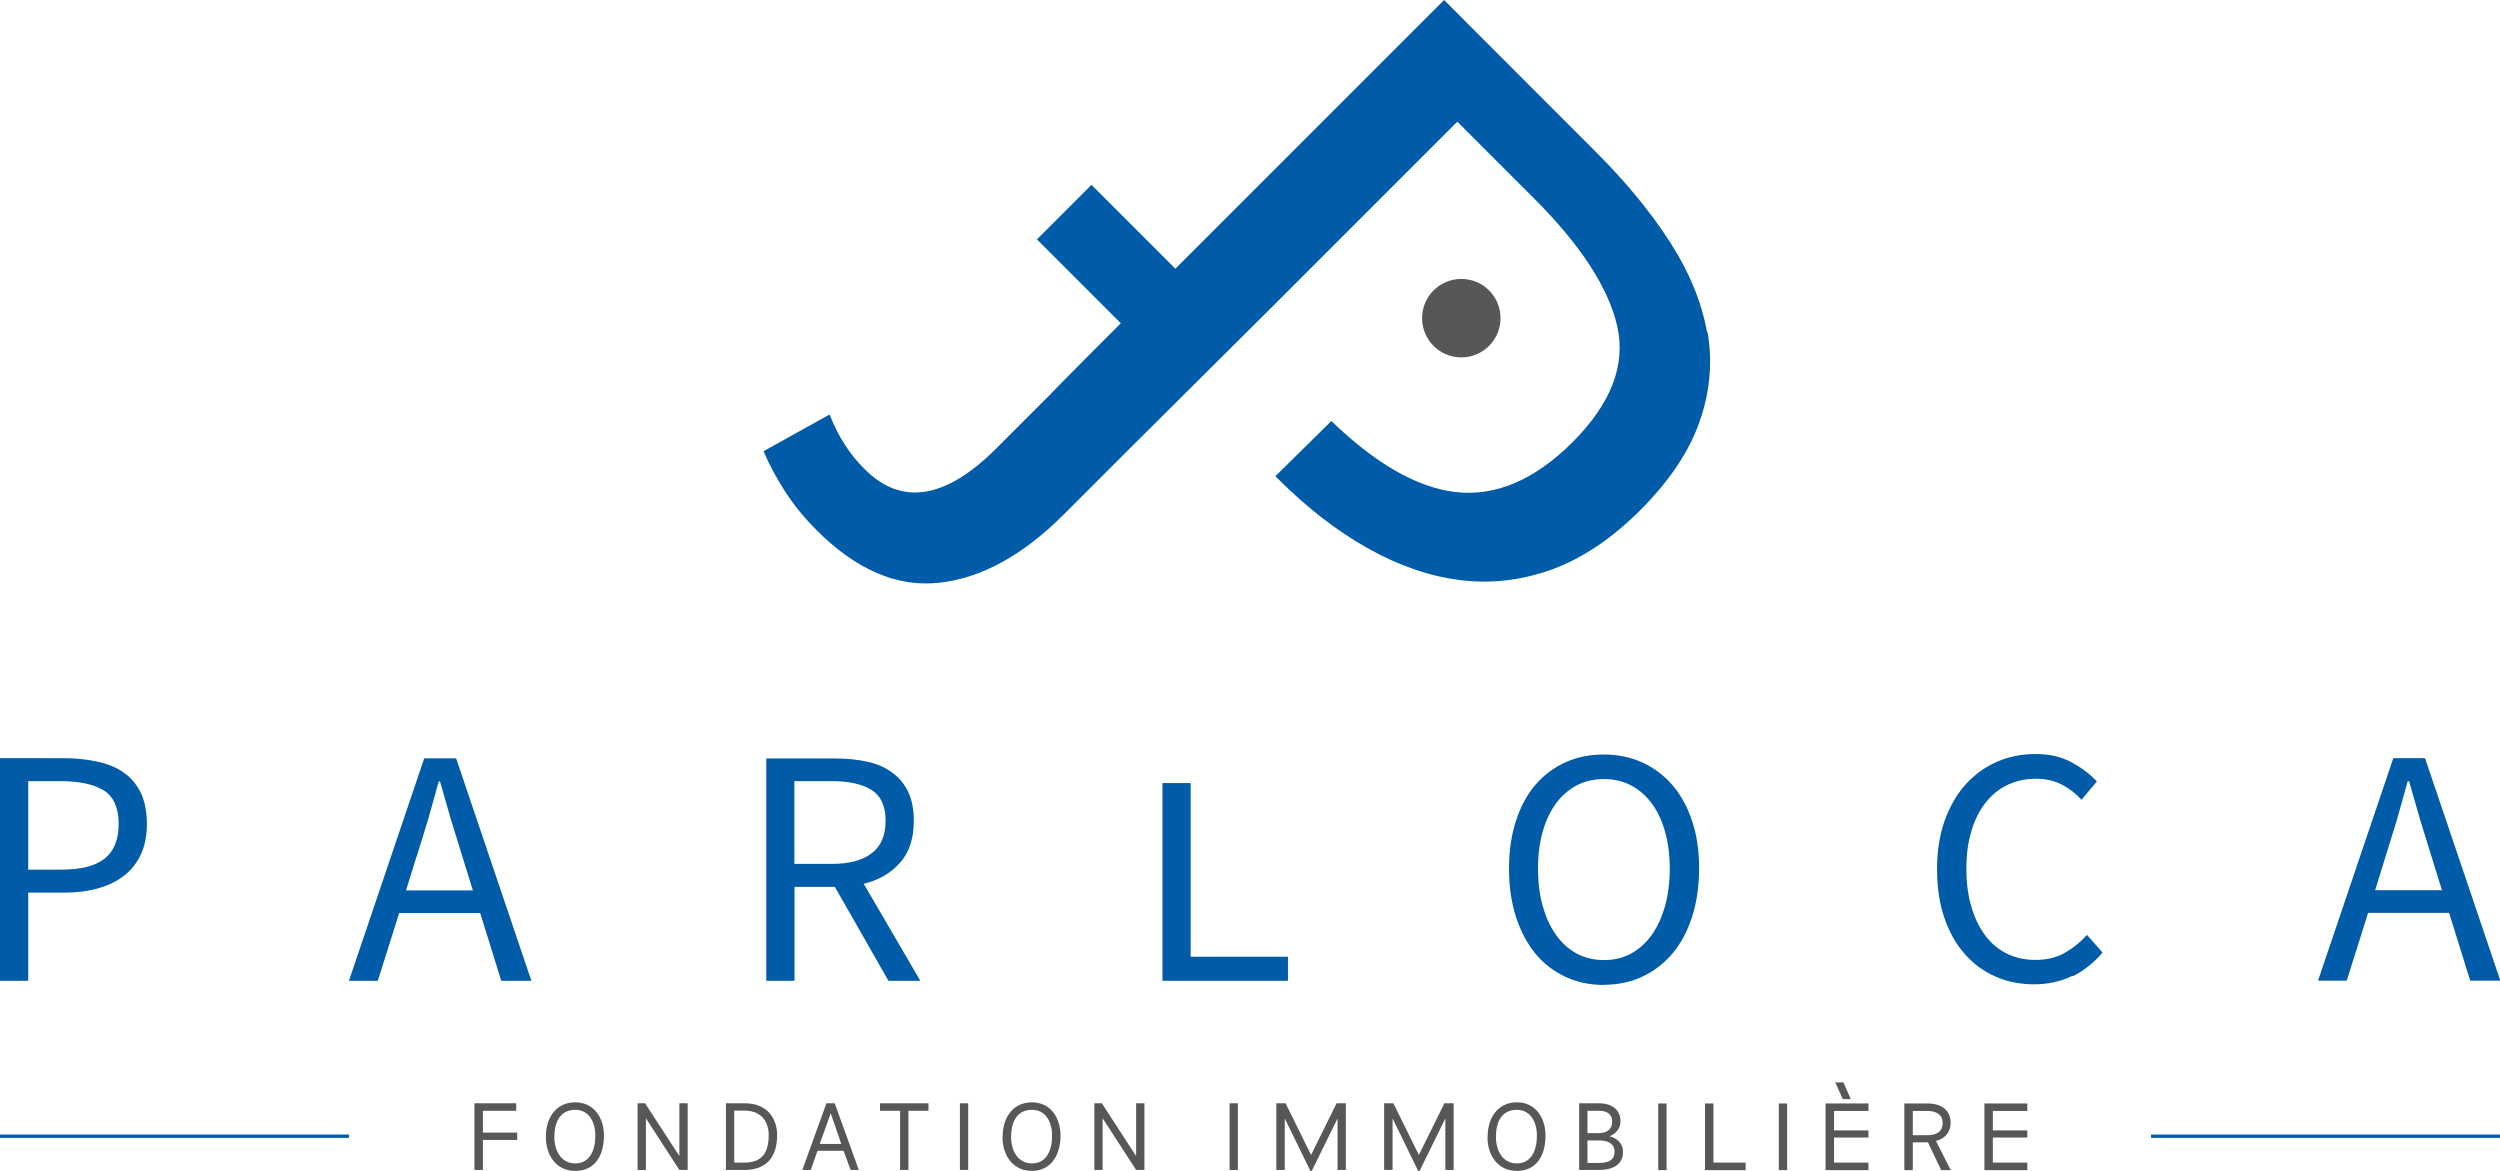
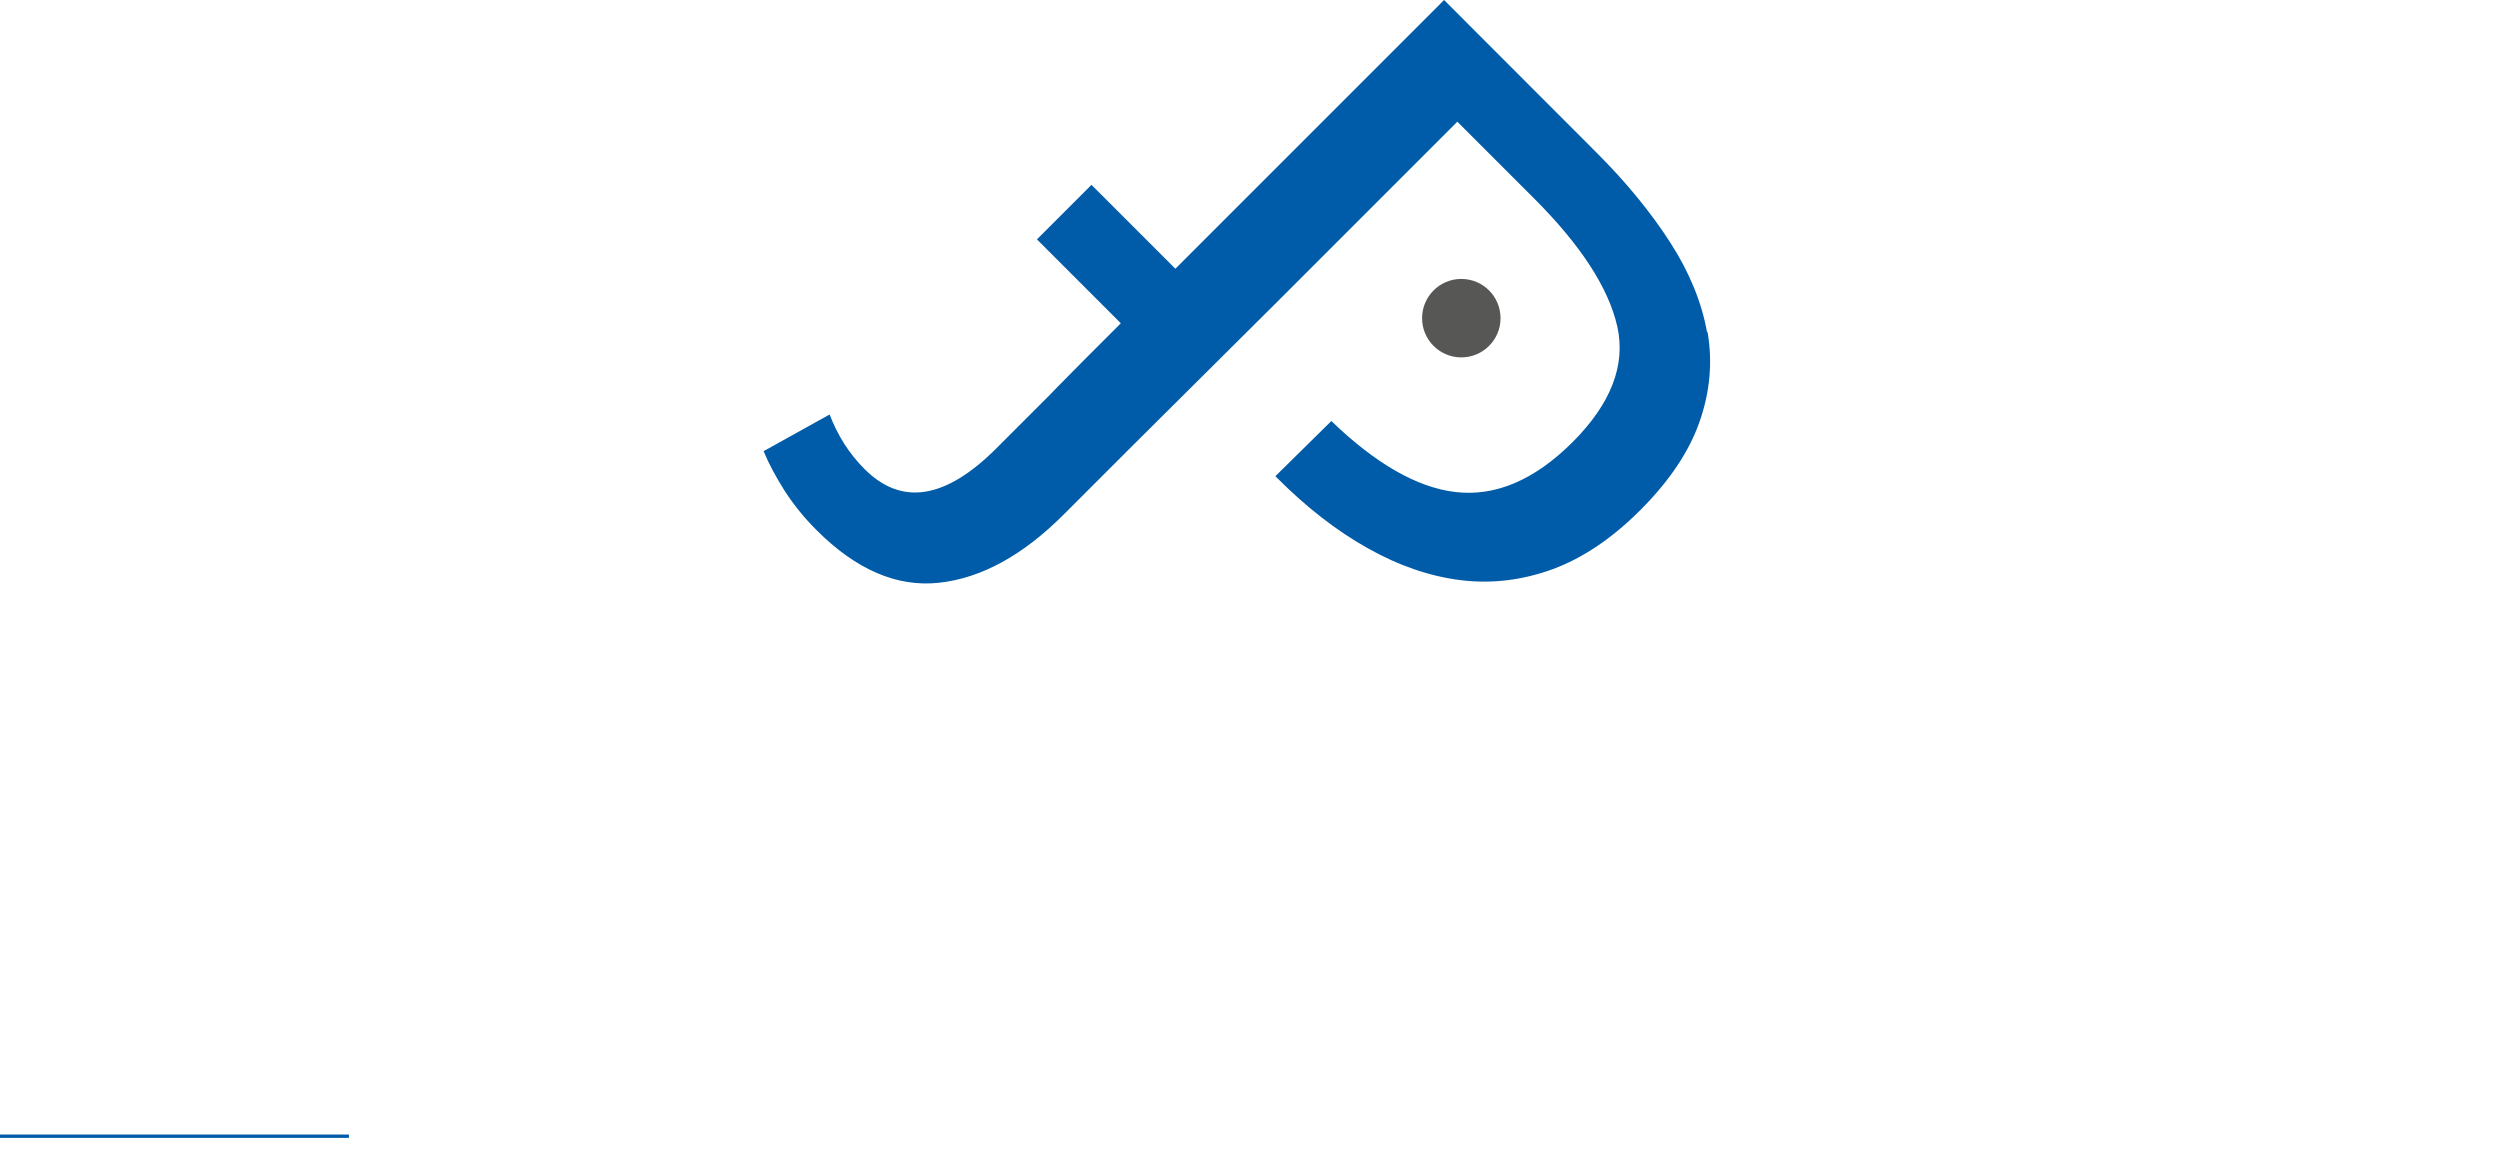
<svg xmlns="http://www.w3.org/2000/svg" id="Calque_1" viewBox="0 0 156.76 73.43">
  <defs>
    <style>.cls-1{fill:#575756;}.cls-1,.cls-2{stroke-width:0px;}.cls-2{fill:#005ca8;}</style>
  </defs>
  <path class="cls-1" d="m89.17,19.95c0-1.36,1.1-2.46,2.46-2.46s2.46,1.1,2.46,2.46-1.1,2.46-2.46,2.46-2.46-1.1-2.46-2.46Z" />
-   <path class="cls-1" d="m124.43,73.37h2.69v-.47h-2.16v-1.57h2.16v-.45h-2.16v-1.22h2.16v-.47h-2.69v4.18Zm-4.49-2.19v-1.52h.9c.58,0,.97.24.97.75,0,.62-.47.77-.96.77h-.91Zm-.53,2.19h.53v-1.74h.95l.83,1.74h.6l-.93-1.83c.3-.06.92-.34.92-1.14s-.59-1.21-1.46-1.21h-1.44v4.18Zm-3.86-4.45h.5l-.46-1.05h-.51l.47,1.05Zm-1.08,4.45h2.69v-.47h-2.16v-1.57h2.16v-.45h-2.16v-1.22h2.16v-.47h-2.69v4.18Zm-2.93,0h.52v-4.18h-.52v4.18Zm-4.63,0h2.55v-.47h-2.02v-3.71h-.53v4.18Zm-2.93,0h.52v-4.18h-.52v4.18Zm-4.44-.46v-1.4h.72c.63,0,.98.24.98.71,0,.5-.35.7-.98.7h-.72Zm0-1.86v-1.4h.72c.55,0,.83.24.83.69,0,.41-.28.71-.82.71h-.73Zm1.37.2c.13-.04.7-.28.7-.95s-.49-1.12-1.35-1.12h-1.24v4.18h1.24c.93,0,1.51-.38,1.51-1.13s-.71-.95-.85-.98h0Zm-7.11.04c0-.92.35-1.7,1.31-1.7.87,0,1.26.78,1.26,1.62,0,.92-.35,1.74-1.26,1.74s-1.31-.83-1.31-1.66Zm-.53,0c0,1.11.61,2.13,1.85,2.13s1.79-.99,1.79-2.21c0-1.1-.61-2.09-1.79-2.09s-1.84.94-1.84,2.16Zm-6.48,2.07h.53v-3.23l1.61,3.3h.08l1.62-3.3v3.23h.52v-4.18h-.58l-1.6,3.24-1.6-3.24h-.58v4.18Zm-6.75,0h.52v-3.23l1.61,3.3h.08l1.62-3.3v3.23h.52v-4.18h-.58l-1.6,3.24-1.6-3.24h-.58v4.18Zm-2.94,0h.52v-4.18h-.52v4.18Zm-8.48,0h.52v-3.24l2.1,3.24h.52v-4.18h-.52v3.31l-2.15-3.31h-.47v4.18Zm-5.22-2.07c0-.92.35-1.7,1.31-1.7.87,0,1.26.78,1.26,1.62,0,.92-.35,1.74-1.26,1.74s-1.31-.83-1.31-1.66Zm-.54,0c0,1.11.61,2.13,1.85,2.13,1.18,0,1.79-.99,1.79-2.21,0-1.1-.61-2.09-1.79-2.09s-1.84.94-1.84,2.16Zm-2.67,2.07h.52v-4.18h-.52v4.18Zm-3.75,0h.52v-3.71h1.26v-.47h-3.04v.47h1.26v3.71Zm-5.04-1.63l.69-1.92.66,1.92h-1.35Zm-1.08,1.63h.52l.42-1.2h1.63l.45,1.2h.51l-1.51-4.18h-.52l-1.51,4.18Zm-4.28-.46v-3.26h.65c1,0,1.51.64,1.51,1.54,0,1.17-.48,1.72-1.51,1.72h-.65Zm-.52.46h1.16c1.39,0,2.05-.82,2.05-2.18,0-.96-.54-2-2.03-2h-1.18v4.18Zm-5.54,0h.52v-3.24l2.1,3.24h.52v-4.18h-.52v3.31l-2.15-3.31h-.47v4.18Zm-5.22-2.07c0-.92.36-1.7,1.31-1.7.87,0,1.26.78,1.26,1.62,0,.92-.35,1.74-1.26,1.74s-1.31-.83-1.31-1.66Zm-.53,0c0,1.11.61,2.13,1.85,2.13s1.79-.99,1.79-2.21c0-1.1-.61-2.09-1.8-2.09s-1.84.94-1.84,2.16Zm-4.48,2.07h.53v-1.88h2.15v-.46h-2.15v-1.37h2.09v-.47h-2.62v4.18Z" />
  <path class="cls-2" d="m107.04,20.84c-.33-1.86-1.09-3.74-2.3-5.62-1.21-1.89-2.76-3.78-4.63-5.65L90.55,0l-16.85,16.85-5.26-5.26-3.42,3.42,5.26,5.26-2.13,2.13-1.79,1.81-.53.55-3.33,3.33c-3.2,3.21-5.96,3.65-8.28,1.33-.96-.95-1.69-2.1-2.2-3.43l-4.14,2.3c.34.82.79,1.65,1.33,2.5.55.85,1.21,1.67,1.99,2.45,2.49,2.49,5.05,3.59,7.69,3.3,2.64-.29,5.24-1.71,7.8-4.27l3.94-3.94,9.2-9.15,11.55-11.55,4.81,4.81c2.93,2.93,4.67,5.61,5.22,8.03.54,2.42-.39,4.84-2.81,7.26-2.39,2.38-4.84,3.42-7.36,3.12-2.4-.29-4.99-1.78-7.76-4.45l-3.51,3.46.12.12c1.84,1.84,3.73,3.31,5.68,4.4,1.94,1.09,3.88,1.76,5.83,2,1.94.24,3.86,0,5.76-.69,1.89-.7,3.72-1.93,5.49-3.7,1.84-1.84,3.08-3.7,3.73-5.58.65-1.87.81-3.74.49-5.59Z" />
-   <path class="cls-2" d="m1.77,54.53v-5.55h2c1.22,0,2.13.2,2.75.59.61.39.92,1.09.92,2.09s-.3,1.72-.88,2.18c-.59.46-1.49.69-2.71.69H1.77Zm-1.77,6.97h1.77v-5.53h2.3c.77,0,1.46-.09,2.09-.27.63-.18,1.17-.44,1.63-.8.45-.35.8-.8,1.05-1.34.25-.54.37-1.18.37-1.91s-.13-1.41-.38-1.94c-.26-.52-.61-.95-1.06-1.26-.45-.32-1-.55-1.65-.69-.64-.14-1.36-.22-2.14-.22H0v13.95Zm26.13-7.8l.72-2.33.66-2.37h.08l.68,2.37.72,2.33.66,2.13h-4.19l.66-2.13Zm-4.25,7.8h1.81l1.34-4.25h5.08l1.32,4.25h1.89l-4.72-13.95h-2l-4.72,13.95Zm27.93-7.33v-5.19h2.34c1.09,0,1.93.19,2.51.56.58.37.87,1.01.87,1.93s-.29,1.59-.87,2.03c-.58.45-1.42.67-2.51.67h-2.34Zm-1.76,7.33h1.77v-5.89h2.53l3.36,5.89h2l-3.55-6.08c.96-.24,1.73-.69,2.29-1.34.57-.65.85-1.52.85-2.61,0-.72-.12-1.33-.36-1.83-.24-.5-.58-.9-1.01-1.21-.43-.31-.95-.54-1.55-.67-.6-.13-1.26-.2-1.97-.2h-4.36v13.95Zm32.71,0v-1.51h-6.1v-10.89h-1.77v12.4h7.87Zm19.81-1.3c-.62,0-1.19-.14-1.69-.4-.51-.27-.94-.66-1.3-1.16-.36-.5-.64-1.11-.84-1.81-.2-.7-.3-1.49-.3-2.37s.1-1.64.3-2.33c.2-.7.48-1.28.84-1.77.36-.48.79-.85,1.3-1.12.5-.26,1.07-.39,1.69-.39s1.19.13,1.69.39c.5.26.93.63,1.3,1.12.36.48.64,1.07.84,1.77.2.69.3,1.47.3,2.33s-.1,1.67-.3,2.37c-.2.7-.48,1.3-.84,1.81-.36.5-.8.89-1.3,1.16-.5.27-1.07.4-1.69.4Zm0,1.55c.88,0,1.68-.17,2.41-.51.73-.34,1.36-.83,1.89-1.45.53-.63.94-1.4,1.23-2.3.29-.9.44-1.91.44-3.03s-.14-2.1-.44-2.98c-.29-.88-.7-1.64-1.23-2.25-.53-.61-1.16-1.09-1.89-1.42-.73-.33-1.53-.5-2.41-.5s-1.68.16-2.41.49c-.73.33-1.36.8-1.88,1.41-.53.61-.93,1.37-1.22,2.25-.29.89-.44,1.89-.44,3.01s.15,2.13.44,3.03c.29.9.7,1.66,1.22,2.3.52.63,1.15,1.11,1.88,1.45.73.34,1.53.51,2.41.51Zm29.4-.53c.69-.35,1.32-.85,1.87-1.49l-.98-1.11c-.45.5-.94.88-1.45,1.16-.51.28-1.11.41-1.79.41s-1.26-.14-1.8-.4c-.53-.27-.98-.65-1.35-1.15-.37-.5-.66-1.1-.86-1.8-.21-.7-.31-1.49-.31-2.37s.1-1.64.31-2.34c.2-.7.5-1.29.88-1.78.38-.49.84-.87,1.38-1.13.54-.26,1.14-.39,1.8-.39.6,0,1.13.12,1.6.36.47.24.89.56,1.25.96l.96-1.15c-.41-.45-.94-.85-1.58-1.2-.65-.35-1.39-.52-2.24-.52-.89,0-1.72.16-2.47.5-.75.33-1.4.81-1.96,1.43-.55.62-.98,1.38-1.3,2.27-.31.89-.47,1.9-.47,3.02s.15,2.15.46,3.05c.31.9.73,1.66,1.28,2.27.54.62,1.19,1.09,1.92,1.41.74.33,1.55.49,2.42.49s1.71-.18,2.4-.53Zm19.62-7.53l.72-2.33.66-2.37h.09l.68,2.37.72,2.33.66,2.13h-4.19l.66-2.13Zm-4.25,7.8h1.81l1.34-4.25h5.08l1.32,4.25h1.89l-4.72-13.95h-1.99l-4.72,13.95Z" />
  <rect class="cls-2" x="0" y="71.14" width="21.88" height=".21" />
-   <rect class="cls-2" x="134.88" y="71.14" width="21.88" height=".21" />
</svg>